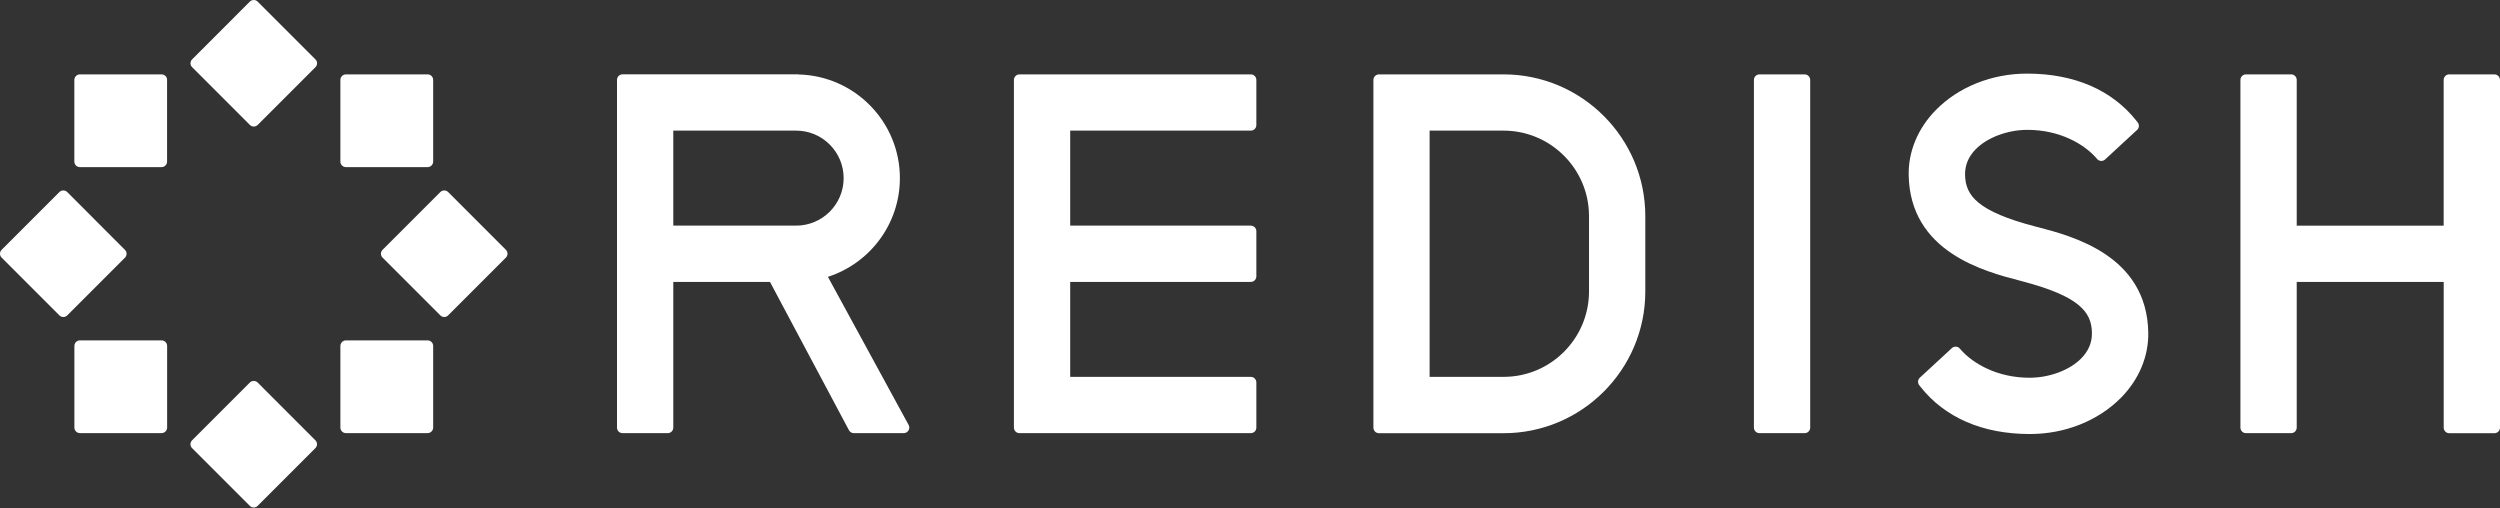
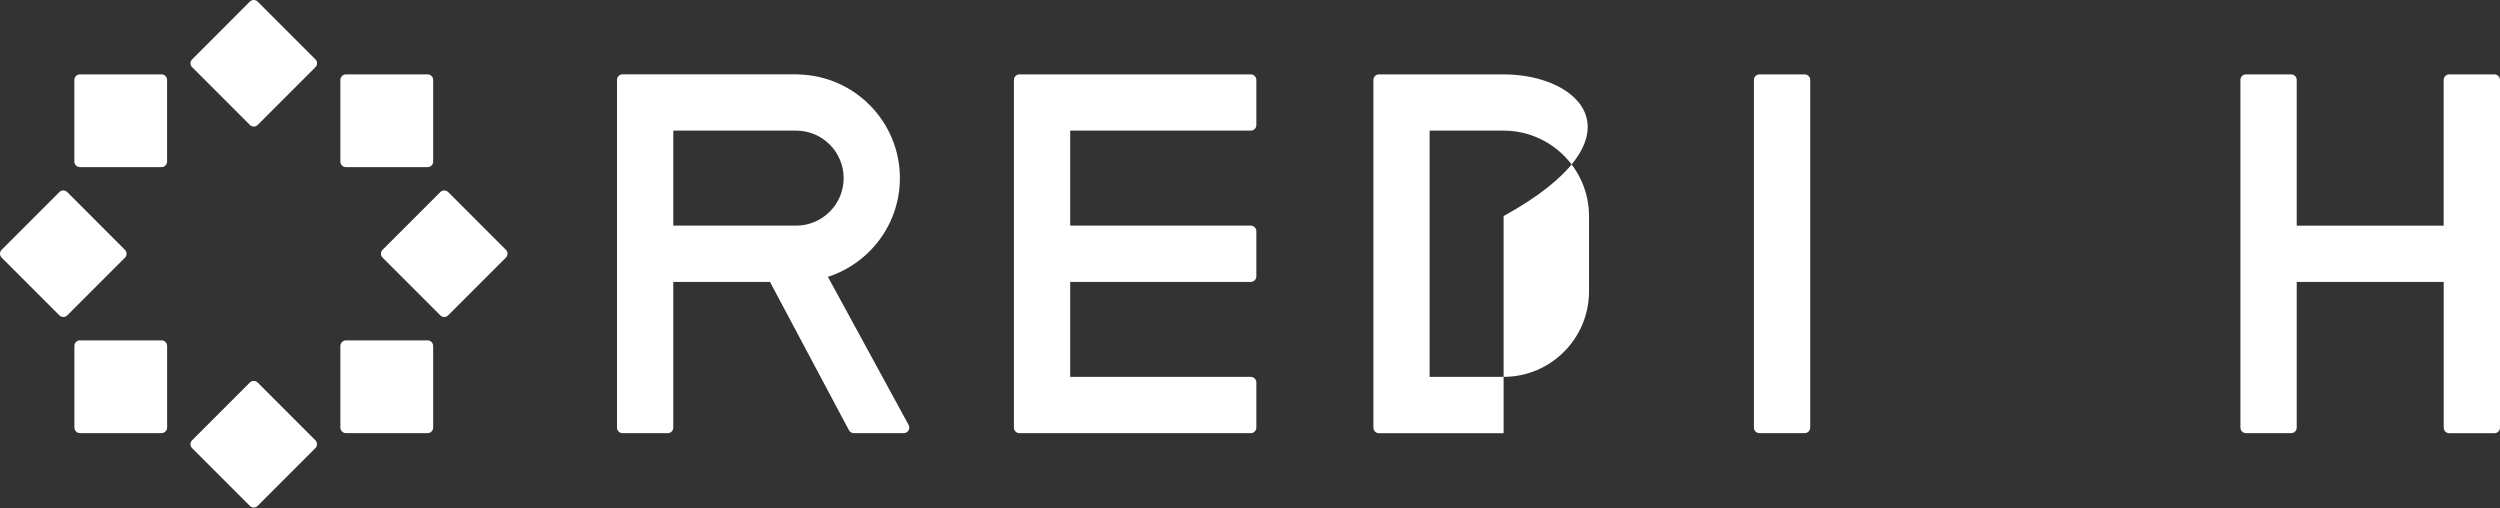
<svg xmlns="http://www.w3.org/2000/svg" width="300" height="61" viewBox="0 0 300 61" fill="none">
  <rect x="0" y="0" width="300" height="61" fill="#333333" stroke="none" />
-   <path d="M180.433 8.926H165.476C165.111 8.926 164.81 9.227 164.81 9.592V51.319C164.81 51.684 165.105 51.985 165.476 51.985H180.433C189.812 51.985 197.436 44.355 197.436 34.983V25.928C197.436 16.555 189.806 8.926 180.433 8.926ZM190.681 35.035C190.646 40.66 186.064 45.224 180.428 45.224H171.553V15.675H180.428C186.058 15.675 190.646 20.239 190.681 25.864C190.681 25.882 190.681 25.905 190.681 25.928V34.977C190.681 35 190.681 35.017 190.681 35.035Z" fill="white" />
+   <path d="M180.433 8.926H165.476C165.111 8.926 164.81 9.227 164.81 9.592V51.319C164.81 51.684 165.105 51.985 165.476 51.985H180.433V25.928C197.436 16.555 189.806 8.926 180.433 8.926ZM190.681 35.035C190.646 40.66 186.064 45.224 180.428 45.224H171.553V15.675H180.428C186.058 15.675 190.646 20.239 190.681 25.864C190.681 25.882 190.681 25.905 190.681 25.928V34.977C190.681 35 190.681 35.017 190.681 35.035Z" fill="white" />
  <path d="M30.923 0.196C30.662 -0.065 30.239 -0.065 29.979 0.196L23.056 7.124C22.928 7.251 22.859 7.419 22.859 7.593C22.859 7.773 22.928 7.941 23.056 8.062L29.984 14.991C30.112 15.118 30.286 15.188 30.454 15.188C30.622 15.188 30.795 15.124 30.923 14.991L37.851 8.062C37.979 7.935 38.048 7.767 38.048 7.593C38.048 7.414 37.979 7.246 37.851 7.124L30.923 0.196Z" fill="white" />
  <path d="M30.923 45.907C30.662 45.647 30.239 45.647 29.979 45.907L23.05 52.836C22.923 52.963 22.853 53.131 22.853 53.305C22.853 53.485 22.923 53.653 23.05 53.774L29.979 60.703C30.1 60.83 30.274 60.9 30.448 60.9C30.622 60.9 30.795 60.83 30.917 60.703L37.845 53.774C37.973 53.647 38.042 53.479 38.042 53.305C38.042 53.131 37.973 52.958 37.845 52.836L30.923 45.907Z" fill="white" />
  <path d="M15.189 30.452C15.189 30.273 15.12 30.105 14.992 29.983L8.07 23.049C7.809 22.788 7.386 22.788 7.125 23.049L0.197 29.977C0.07 30.105 0 30.273 0 30.447C0 30.626 0.07 30.794 0.197 30.916L7.125 37.844C7.259 37.977 7.427 38.041 7.595 38.041C7.768 38.041 7.936 37.977 8.07 37.844L14.998 30.916C15.12 30.8 15.189 30.626 15.189 30.452Z" fill="white" />
  <path d="M53.782 23.049C53.521 22.788 53.098 22.788 52.838 23.049L45.909 29.977C45.782 30.105 45.712 30.273 45.712 30.447C45.712 30.626 45.782 30.794 45.909 30.916L52.838 37.844C52.965 37.972 53.139 38.041 53.307 38.041C53.475 38.041 53.649 37.977 53.776 37.844L60.705 30.916C60.826 30.788 60.901 30.62 60.901 30.447C60.901 30.273 60.832 30.099 60.705 29.977L53.782 23.049Z" fill="white" />
  <path d="M19.389 8.926H9.587C9.414 8.926 9.24 8.995 9.118 9.123C8.991 9.244 8.921 9.418 8.921 9.592V19.388C8.921 19.759 9.222 20.054 9.587 20.054H19.383C19.563 20.054 19.731 19.985 19.852 19.857C19.98 19.73 20.049 19.562 20.049 19.388V9.592C20.055 9.221 19.76 8.926 19.389 8.926Z" fill="white" />
  <path d="M51.314 40.845H41.512C41.339 40.845 41.165 40.914 41.043 41.042C40.922 41.169 40.846 41.337 40.846 41.511V51.307C40.846 51.678 41.142 51.973 41.512 51.973H51.314C51.679 51.973 51.98 51.678 51.98 51.307V41.511C51.98 41.146 51.679 40.845 51.314 40.845Z" fill="white" />
  <path d="M19.389 40.845H9.593C9.228 40.845 8.927 41.14 8.927 41.511V51.307C8.927 51.678 9.228 51.973 9.593 51.973H19.389C19.569 51.973 19.737 51.904 19.858 51.776C19.986 51.649 20.055 51.481 20.055 51.301V41.511C20.055 41.146 19.76 40.845 19.389 40.845Z" fill="white" />
  <path d="M41.512 20.054H51.314C51.679 20.054 51.98 19.759 51.98 19.388V9.592C51.98 9.221 51.685 8.926 51.314 8.926H41.512C41.147 8.926 40.846 9.221 40.846 9.592V19.388C40.846 19.759 41.147 20.054 41.512 20.054Z" fill="white" />
  <path d="M150.096 8.926H122.336C121.971 8.926 121.67 9.221 121.67 9.592V51.313C121.67 51.678 121.965 51.979 122.336 51.979H150.096C150.461 51.979 150.762 51.684 150.762 51.313V45.891C150.762 45.526 150.461 45.224 150.096 45.224H128.424V33.83H150.096C150.461 33.83 150.762 33.534 150.762 33.163V27.741C150.762 27.376 150.461 27.075 150.096 27.075H128.424V15.675H150.096C150.461 15.675 150.762 15.379 150.762 15.008V9.586C150.756 9.221 150.461 8.926 150.096 8.926Z" fill="white" />
  <path d="M216.558 8.926H211.136C210.771 8.926 210.47 9.221 210.47 9.592V51.313C210.47 51.678 210.765 51.979 211.136 51.979H216.558C216.923 51.979 217.224 51.684 217.224 51.313V9.592C217.224 9.221 216.923 8.926 216.558 8.926Z" fill="white" />
  <path d="M299.328 8.926H293.906C293.541 8.926 293.24 9.221 293.24 9.592V27.081H275.606V9.592C275.606 9.227 275.31 8.926 274.94 8.926H269.517C269.147 8.926 268.851 9.221 268.851 9.592V51.313C268.851 51.678 269.147 51.979 269.517 51.979H274.94C275.305 51.979 275.606 51.684 275.606 51.313V33.83H293.245V51.319C293.245 51.684 293.541 51.985 293.912 51.985H299.334C299.699 51.985 300 51.689 300 51.319V9.592C299.994 9.221 299.699 8.926 299.328 8.926Z" fill="white" />
-   <path d="M244.428 27.226L244.26 27.185C237.28 25.366 235.855 23.46 235.808 20.987C235.785 19.828 236.214 18.797 237.083 17.911C238.473 16.497 240.906 15.582 243.293 15.582C247.18 15.582 250.088 17.302 251.507 18.913L251.658 19.087C251.774 19.22 251.942 19.301 252.121 19.312C252.301 19.324 252.475 19.26 252.608 19.139L256.454 15.588C256.709 15.35 256.738 14.962 256.524 14.69L256.396 14.527C253.465 10.803 248.918 8.833 243.246 8.833C239.018 8.833 235.026 10.426 232.292 13.213C230.143 15.402 228.99 18.177 229.042 21.027C229.216 30.25 238.131 32.573 242.412 33.685L242.58 33.731C249.555 35.55 250.986 37.45 251.032 39.93C251.055 41.088 250.621 42.119 249.752 43.006C248.367 44.419 245.929 45.329 243.542 45.329C239.655 45.329 236.752 43.608 235.327 41.998L235.177 41.824C235.061 41.691 234.893 41.61 234.713 41.598C234.534 41.586 234.36 41.65 234.227 41.772L230.38 45.323C230.125 45.56 230.096 45.949 230.311 46.227L230.438 46.389C233.369 50.114 237.917 52.083 243.588 52.083C247.817 52.083 251.808 50.484 254.543 47.704C256.692 45.514 257.845 42.739 257.792 39.895C257.63 30.661 248.715 28.338 244.428 27.226Z" fill="white" />
  <path d="M109.035 50.994L99.349 33.221C104.354 31.605 107.987 26.907 107.987 21.375C107.987 14.609 102.564 9.1 95.839 8.937C95.816 8.932 95.792 8.92 95.763 8.92H80.128H74.706C74.341 8.92 74.04 9.215 74.04 9.586V15.008V27.741V33.163V51.313C74.04 51.684 74.335 51.979 74.706 51.979H80.128C80.493 51.979 80.794 51.684 80.794 51.313V33.83H92.398L101.875 51.626C101.991 51.84 102.217 51.979 102.46 51.979H108.444C108.682 51.979 108.896 51.857 109.018 51.655C109.145 51.452 109.151 51.203 109.035 50.994ZM95.537 15.675C98.683 15.675 101.238 18.229 101.238 21.375C101.238 24.52 98.683 27.075 95.537 27.075H80.794V15.675H95.537Z" fill="white" />
</svg>